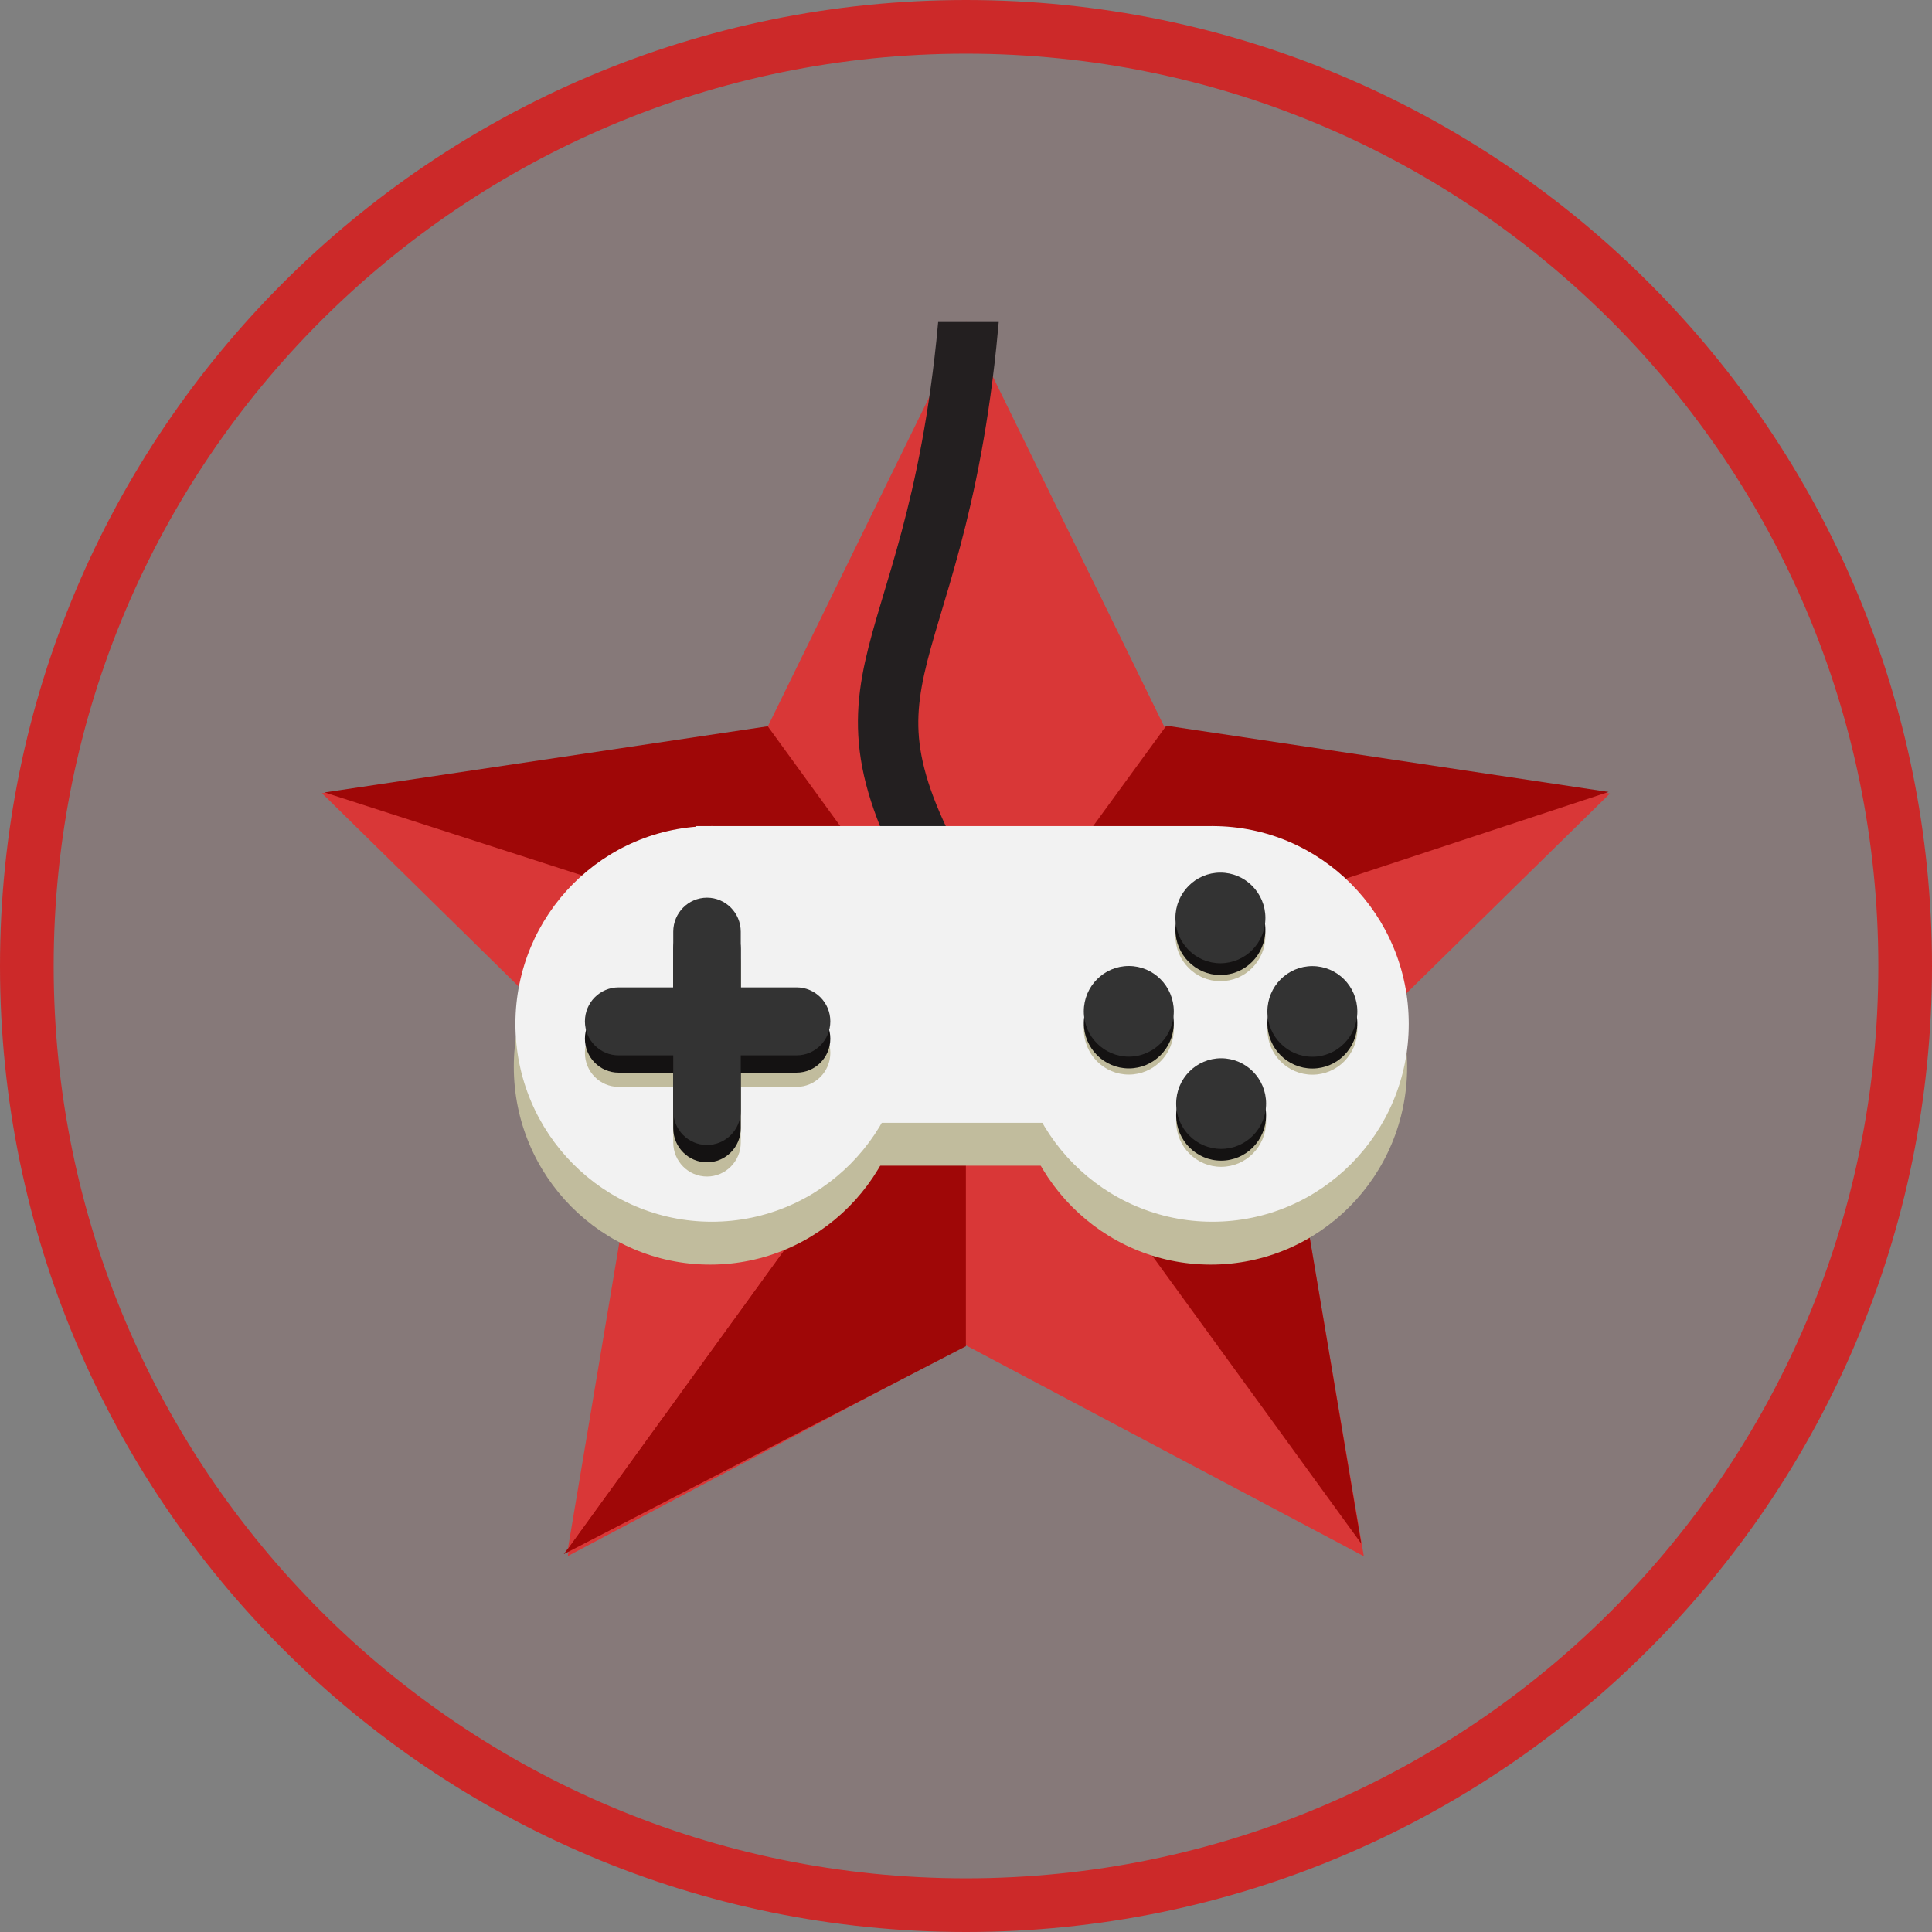
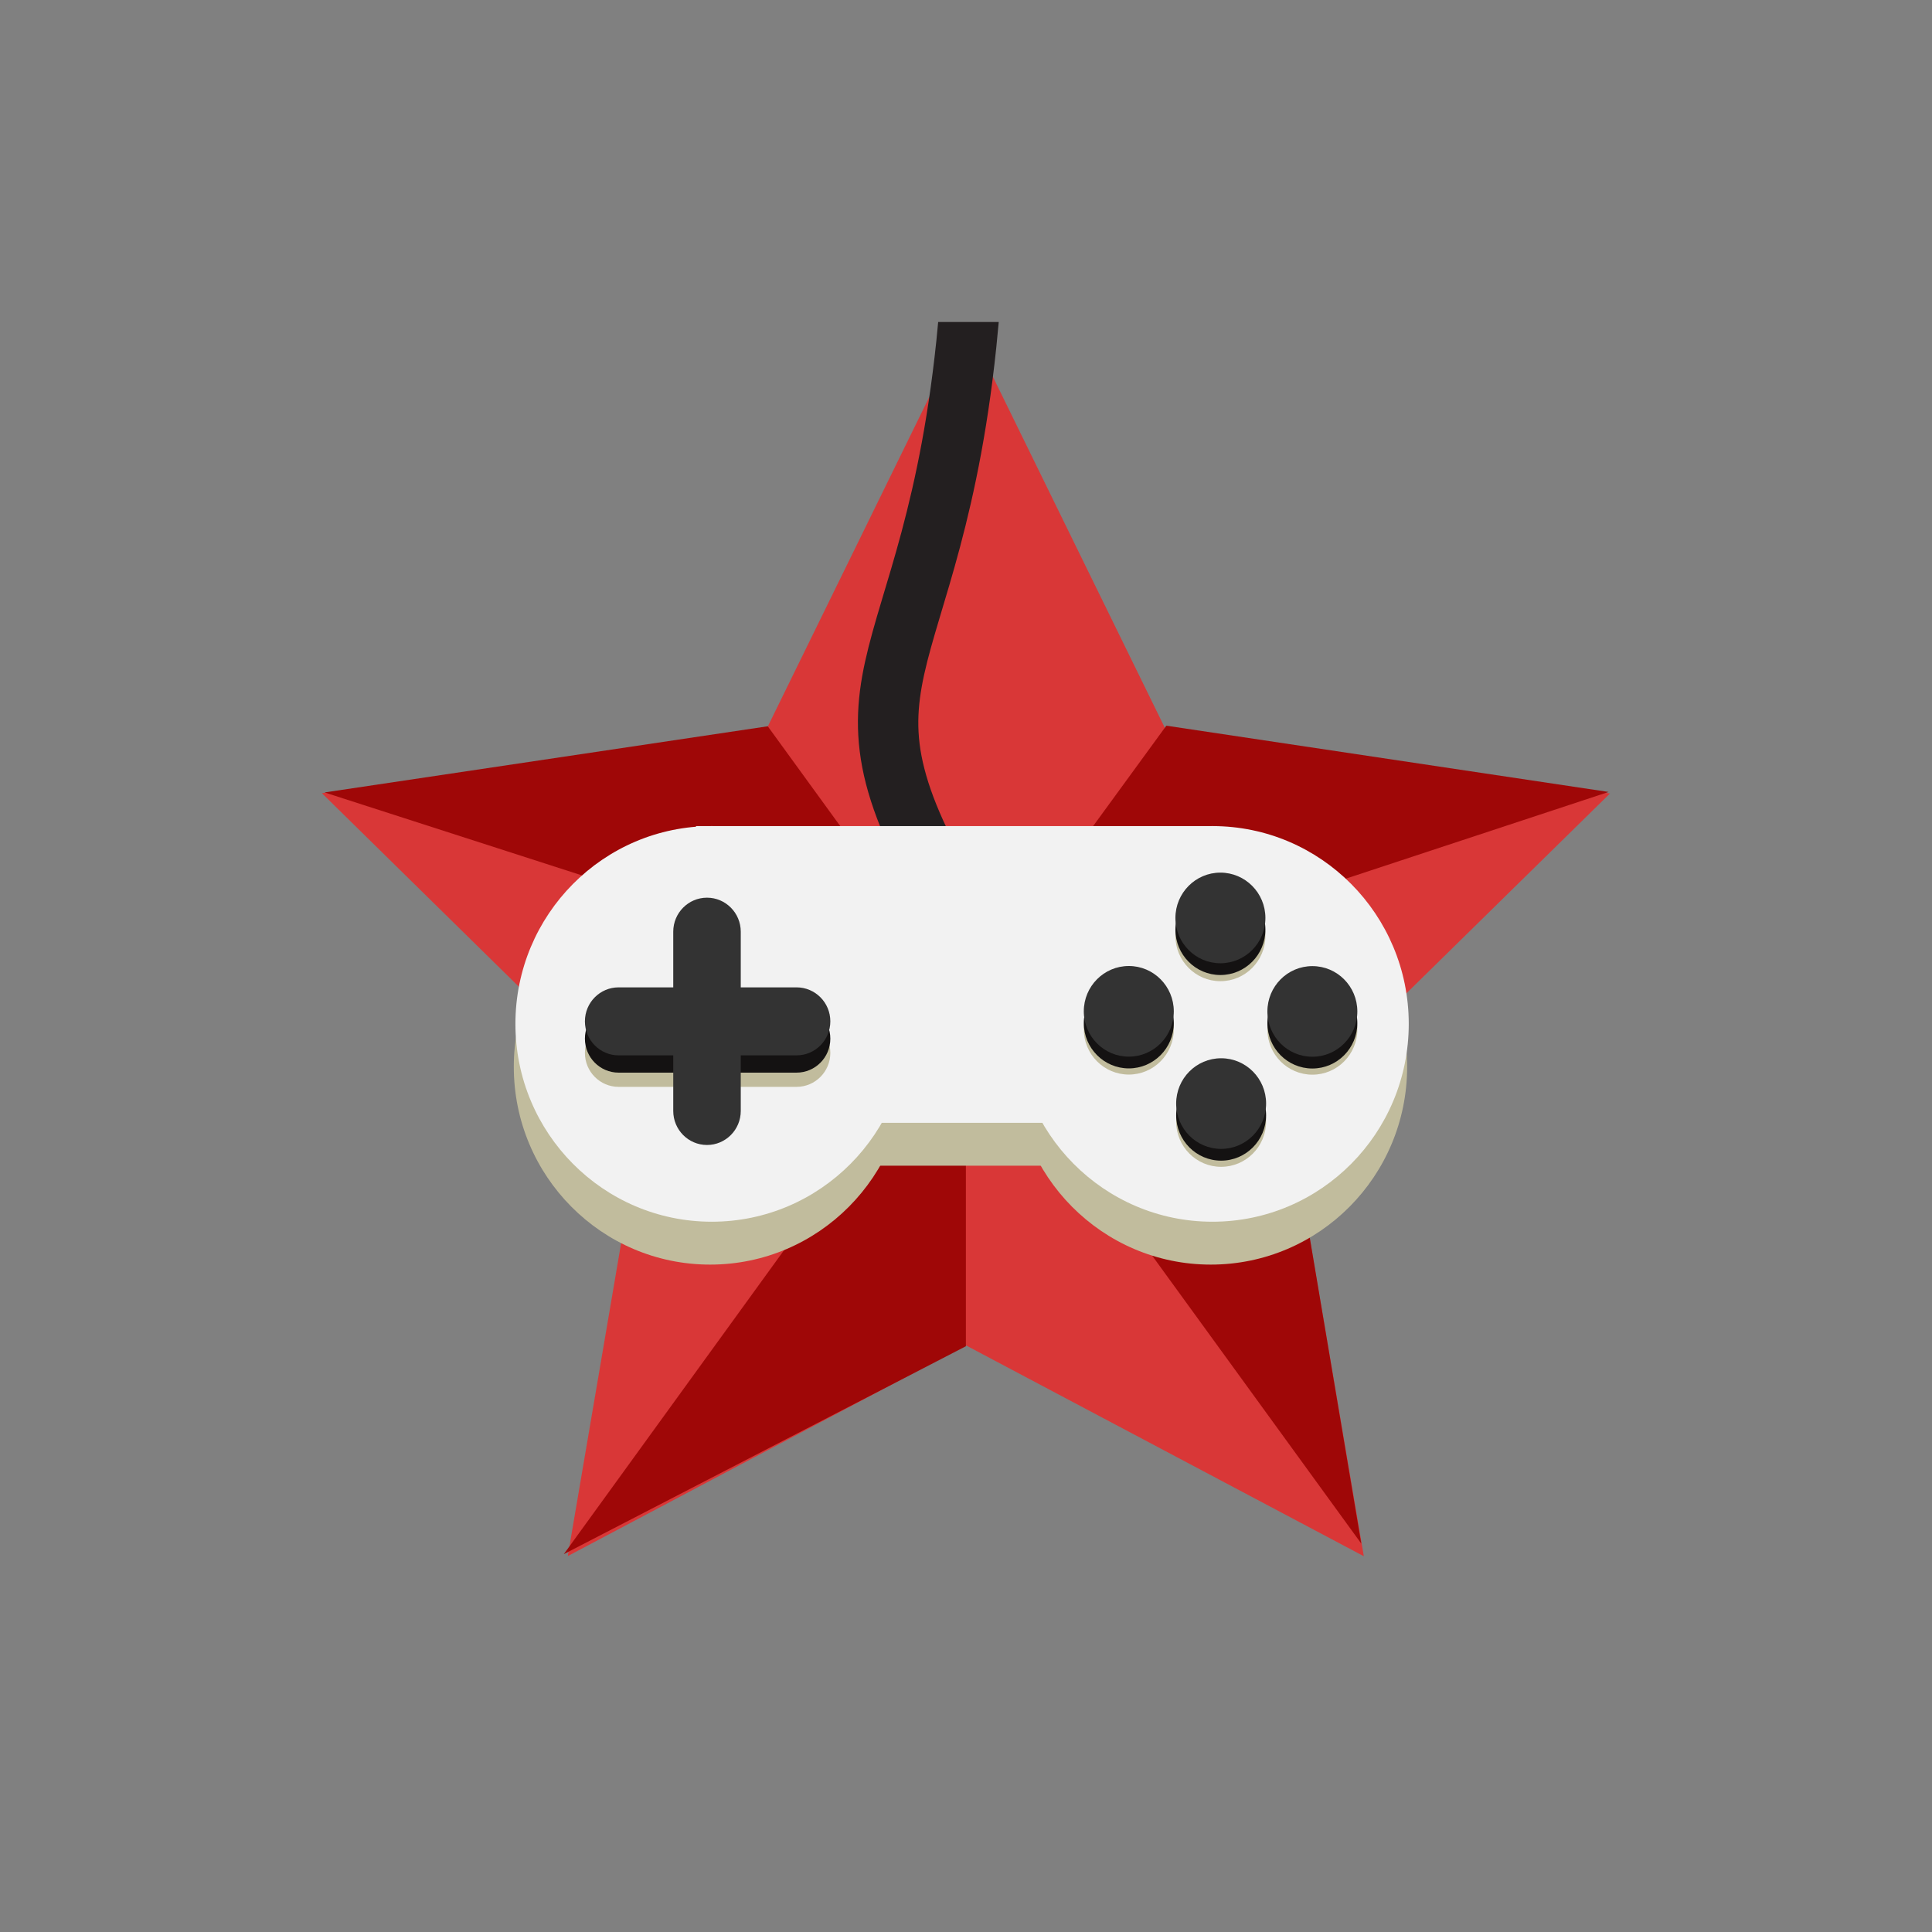
<svg xmlns="http://www.w3.org/2000/svg" width="36" height="36" viewBox="0 0 36 36" fill="none">
  <rect x="0" y="0" width="36" height="36" fill="#808080" stroke="none" />
  <g clip-path="url(#clip0_1036_11581)">
-     <path d="M35.5 18C35.5 27.665 27.665 35.5 18 35.5C8.335 35.5 0.5 27.665 0.5 18C0.5 8.335 8.335 0.5 18 0.5C27.665 0.5 35.5 8.335 35.5 18Z" fill="#CC2929" fill-opacity="0.08" stroke="#CC2929" />
    <g clip-path="url(#clip1_1036_11581)">
      <path d="M25.413 28.998L17.997 25.068L10.58 28.995L11.998 20.675L5.999 14.781L14.291 13.569L18.001 5.999L21.708 13.57L29.999 14.786L23.998 20.677L25.413 28.998Z" fill="#D93737" />
      <path d="M21.733 13.522C17.977 18.673 17.936 18.729 17.936 18.729L29.974 14.757L21.733 13.522Z" fill="#9F0707" />
      <path d="M17.998 18.618V25.085L10.506 28.959L17.998 18.618Z" fill="#9F0707" />
      <path d="M17.998 18.618L25.365 28.762L23.982 20.547L17.998 18.618Z" fill="#9F0707" />
      <path d="M6.048 14.766L17.999 18.618L14.306 13.533L6.048 14.766Z" fill="#9F0707" />
-       <path d="M17.998 18.618V6.016L21.684 13.53L17.998 18.618ZM10.583 28.855L11.974 20.57L17.999 18.618L10.583 28.855Z" fill="#D93737" />
+       <path d="M17.998 18.618V6.016L21.684 13.53L17.998 18.618ZL11.974 20.57L17.999 18.618L10.583 28.855Z" fill="#D93737" />
      <path d="M17.976 6.091C17.656 9.498 16.907 11.077 16.609 12.431C16.46 13.107 16.427 13.729 16.62 14.481C16.814 15.232 17.231 16.113 17.983 17.32L18.088 17.256C17.339 16.053 16.929 15.183 16.741 14.45C16.552 13.718 16.587 13.123 16.733 12.457C17.026 11.126 17.779 9.523 18.099 6.102L17.976 6.091Z" fill="#231F20" stroke="#231F20" />
      <path d="M16.891 19.878C16.891 21.914 15.253 23.564 13.232 23.564C11.212 23.564 9.574 21.914 9.574 19.878C9.574 17.842 11.212 16.192 13.232 16.192C15.253 16.192 16.891 17.842 16.891 19.878ZM26.22 19.878C26.22 21.914 24.582 23.564 22.561 23.564C20.541 23.564 18.903 21.914 18.903 19.878C18.903 17.842 20.541 16.192 22.561 16.192C24.582 16.192 26.22 17.842 26.22 19.878Z" fill="#C1BC9D" />
      <path d="M12.938 16.192H22.607V21.721H12.938V16.192Z" fill="#C1BC9D" />
      <path d="M16.921 19.079C16.921 21.115 15.283 22.765 13.263 22.765C11.242 22.765 9.604 21.115 9.604 19.079C9.604 17.043 11.242 15.393 13.263 15.393C15.283 15.393 16.921 17.043 16.921 19.079ZM26.25 19.079C26.25 21.115 24.612 22.765 22.592 22.765C20.571 22.765 18.933 21.115 18.933 19.079C18.933 17.043 20.571 15.393 22.592 15.393C24.612 15.393 26.25 17.043 26.25 19.079Z" fill="#F2F2F2" />
      <path d="M12.969 15.393H22.637V20.922H12.969V15.393Z" fill="#F2F2F2" />
      <path d="M23.579 17.439C23.579 17.905 23.203 18.283 22.74 18.283C22.278 18.283 21.902 17.905 21.902 17.439C21.902 16.972 22.278 16.594 22.74 16.594C23.203 16.594 23.579 16.972 23.579 17.439ZM23.592 20.897C23.592 21.364 23.216 21.742 22.754 21.742C22.291 21.742 21.916 21.364 21.916 20.897C21.916 20.431 22.291 20.053 22.754 20.053C23.217 20.053 23.592 20.431 23.592 20.897ZM25.292 19.181C25.292 19.647 24.917 20.025 24.454 20.025C23.991 20.025 23.616 19.647 23.616 19.181C23.616 18.714 23.991 18.336 24.454 18.336C24.917 18.336 25.292 18.714 25.292 19.181ZM21.872 19.179C21.872 19.645 21.496 20.023 21.034 20.023C20.571 20.023 20.195 19.645 20.195 19.179C20.195 18.712 20.571 18.334 21.034 18.334C21.496 18.334 21.872 18.712 21.872 19.179Z" fill="#C1BC9D" />
      <path d="M23.579 17.323C23.579 17.79 23.203 18.168 22.74 18.168C22.278 18.168 21.902 17.79 21.902 17.323C21.902 16.857 22.278 16.479 22.74 16.479C23.203 16.479 23.579 16.857 23.579 17.323ZM23.592 20.782C23.592 21.248 23.216 21.627 22.754 21.627C22.291 21.627 21.916 21.248 21.916 20.782C21.916 20.316 22.291 19.938 22.754 19.938C23.217 19.938 23.592 20.316 23.592 20.782ZM25.292 19.065C25.292 19.532 24.917 19.91 24.454 19.91C23.991 19.91 23.616 19.532 23.616 19.065C23.616 18.599 23.991 18.221 24.454 18.221C24.917 18.221 25.292 18.599 25.292 19.065ZM21.872 19.064C21.872 19.53 21.496 19.908 21.034 19.908C20.571 19.908 20.195 19.53 20.195 19.064C20.195 18.597 20.571 18.219 21.034 18.219C21.496 18.219 21.872 18.597 21.872 19.064Z" fill="#141212" />
      <path d="M23.579 17.105C23.579 17.571 23.203 17.949 22.74 17.949C22.278 17.949 21.902 17.571 21.902 17.105C21.902 16.638 22.278 16.26 22.74 16.26C23.203 16.26 23.579 16.638 23.579 17.105ZM23.592 20.563C23.592 21.03 23.216 21.408 22.754 21.408C22.291 21.408 21.916 21.03 21.916 20.563C21.916 20.097 22.291 19.719 22.754 19.719C23.217 19.719 23.592 20.097 23.592 20.563ZM25.292 18.847C25.292 19.313 24.917 19.691 24.454 19.691C23.991 19.691 23.616 19.313 23.616 18.847C23.616 18.38 23.991 18.002 24.454 18.002C24.917 18.002 25.292 18.38 25.292 18.847ZM21.872 18.845C21.872 19.311 21.496 19.689 21.034 19.689C20.571 19.689 20.195 19.311 20.195 18.845C20.195 18.378 20.571 18 21.034 18C21.496 18 21.872 18.378 21.872 18.845Z" fill="#333333" />
      <path d="M15.472 19.619C15.472 19.969 15.19 20.252 14.843 20.252H11.527C11.18 20.252 10.899 19.969 10.899 19.619C10.899 19.269 11.18 18.985 11.527 18.985H14.843C15.19 18.985 15.472 19.269 15.472 19.619Z" fill="#C1BC9D" />
-       <path d="M13.174 17.315C13.521 17.315 13.803 17.599 13.803 17.948V21.289C13.803 21.639 13.521 21.923 13.174 21.923C12.826 21.923 12.545 21.639 12.545 21.289V17.948C12.545 17.599 12.826 17.315 13.174 17.315Z" fill="#C1BC9D" />
      <path d="M15.472 19.354C15.472 19.704 15.19 19.987 14.843 19.987H11.527C11.18 19.987 10.899 19.704 10.899 19.354C10.899 19.004 11.18 18.72 11.527 18.72H14.843C15.19 18.72 15.472 19.004 15.472 19.354Z" fill="#141212" />
-       <path d="M13.174 17.05C13.521 17.05 13.803 17.334 13.803 17.683V21.024C13.803 21.374 13.521 21.658 13.174 21.658C12.826 21.658 12.545 21.374 12.545 21.024V17.683C12.545 17.334 12.826 17.05 13.174 17.05Z" fill="#141212" />
      <path d="M15.472 19.031C15.472 19.381 15.19 19.665 14.843 19.665H11.527C11.18 19.665 10.899 19.381 10.899 19.031C10.899 18.681 11.18 18.398 11.527 18.398H14.843C15.19 18.398 15.472 18.681 15.472 19.031Z" fill="#333333" />
      <path d="M13.174 16.727C13.521 16.727 13.803 17.011 13.803 17.361V20.701C13.803 21.051 13.521 21.335 13.174 21.335C12.826 21.335 12.545 21.051 12.545 20.701V17.361C12.545 17.011 12.826 16.727 13.174 16.727Z" fill="#333333" />
    </g>
  </g>
  <defs>
    <clipPath id="clip0_1036_11581">
      <rect width="36" height="36" fill="white" />
    </clipPath>
    <clipPath id="clip1_1036_11581">
      <rect width="24" height="23" fill="white" transform="translate(6 6)" />
    </clipPath>
  </defs>
</svg>